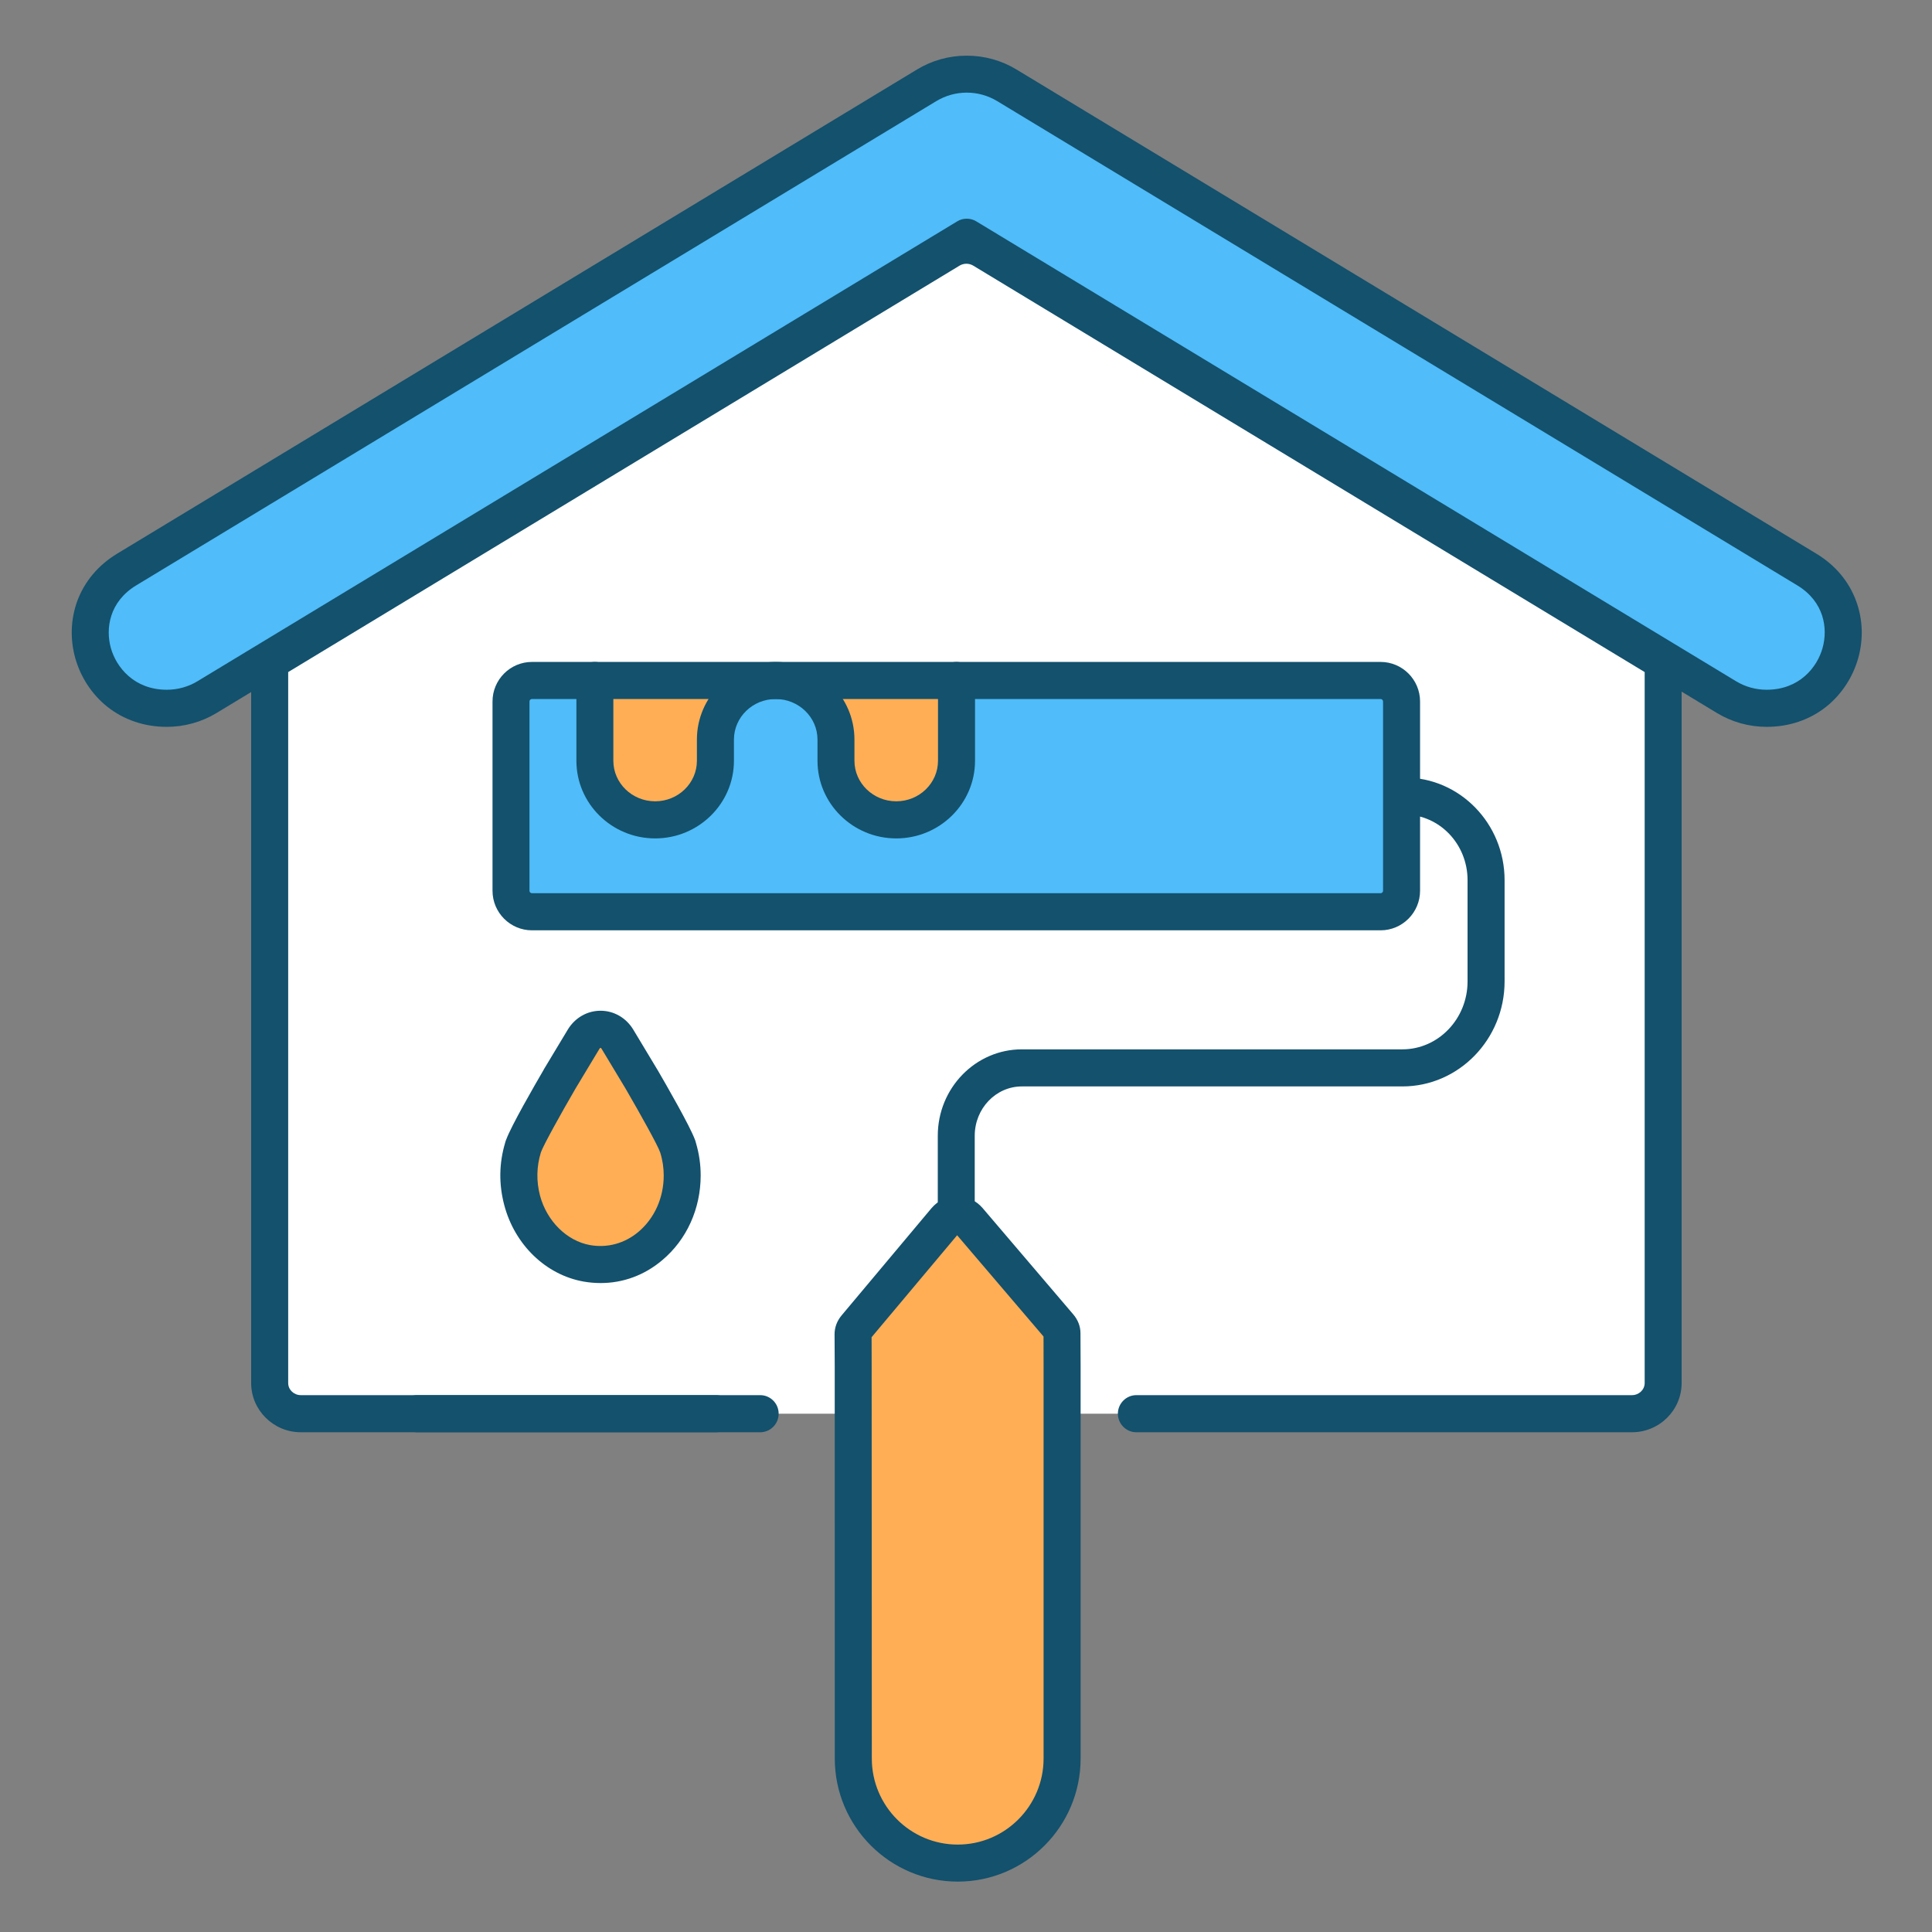
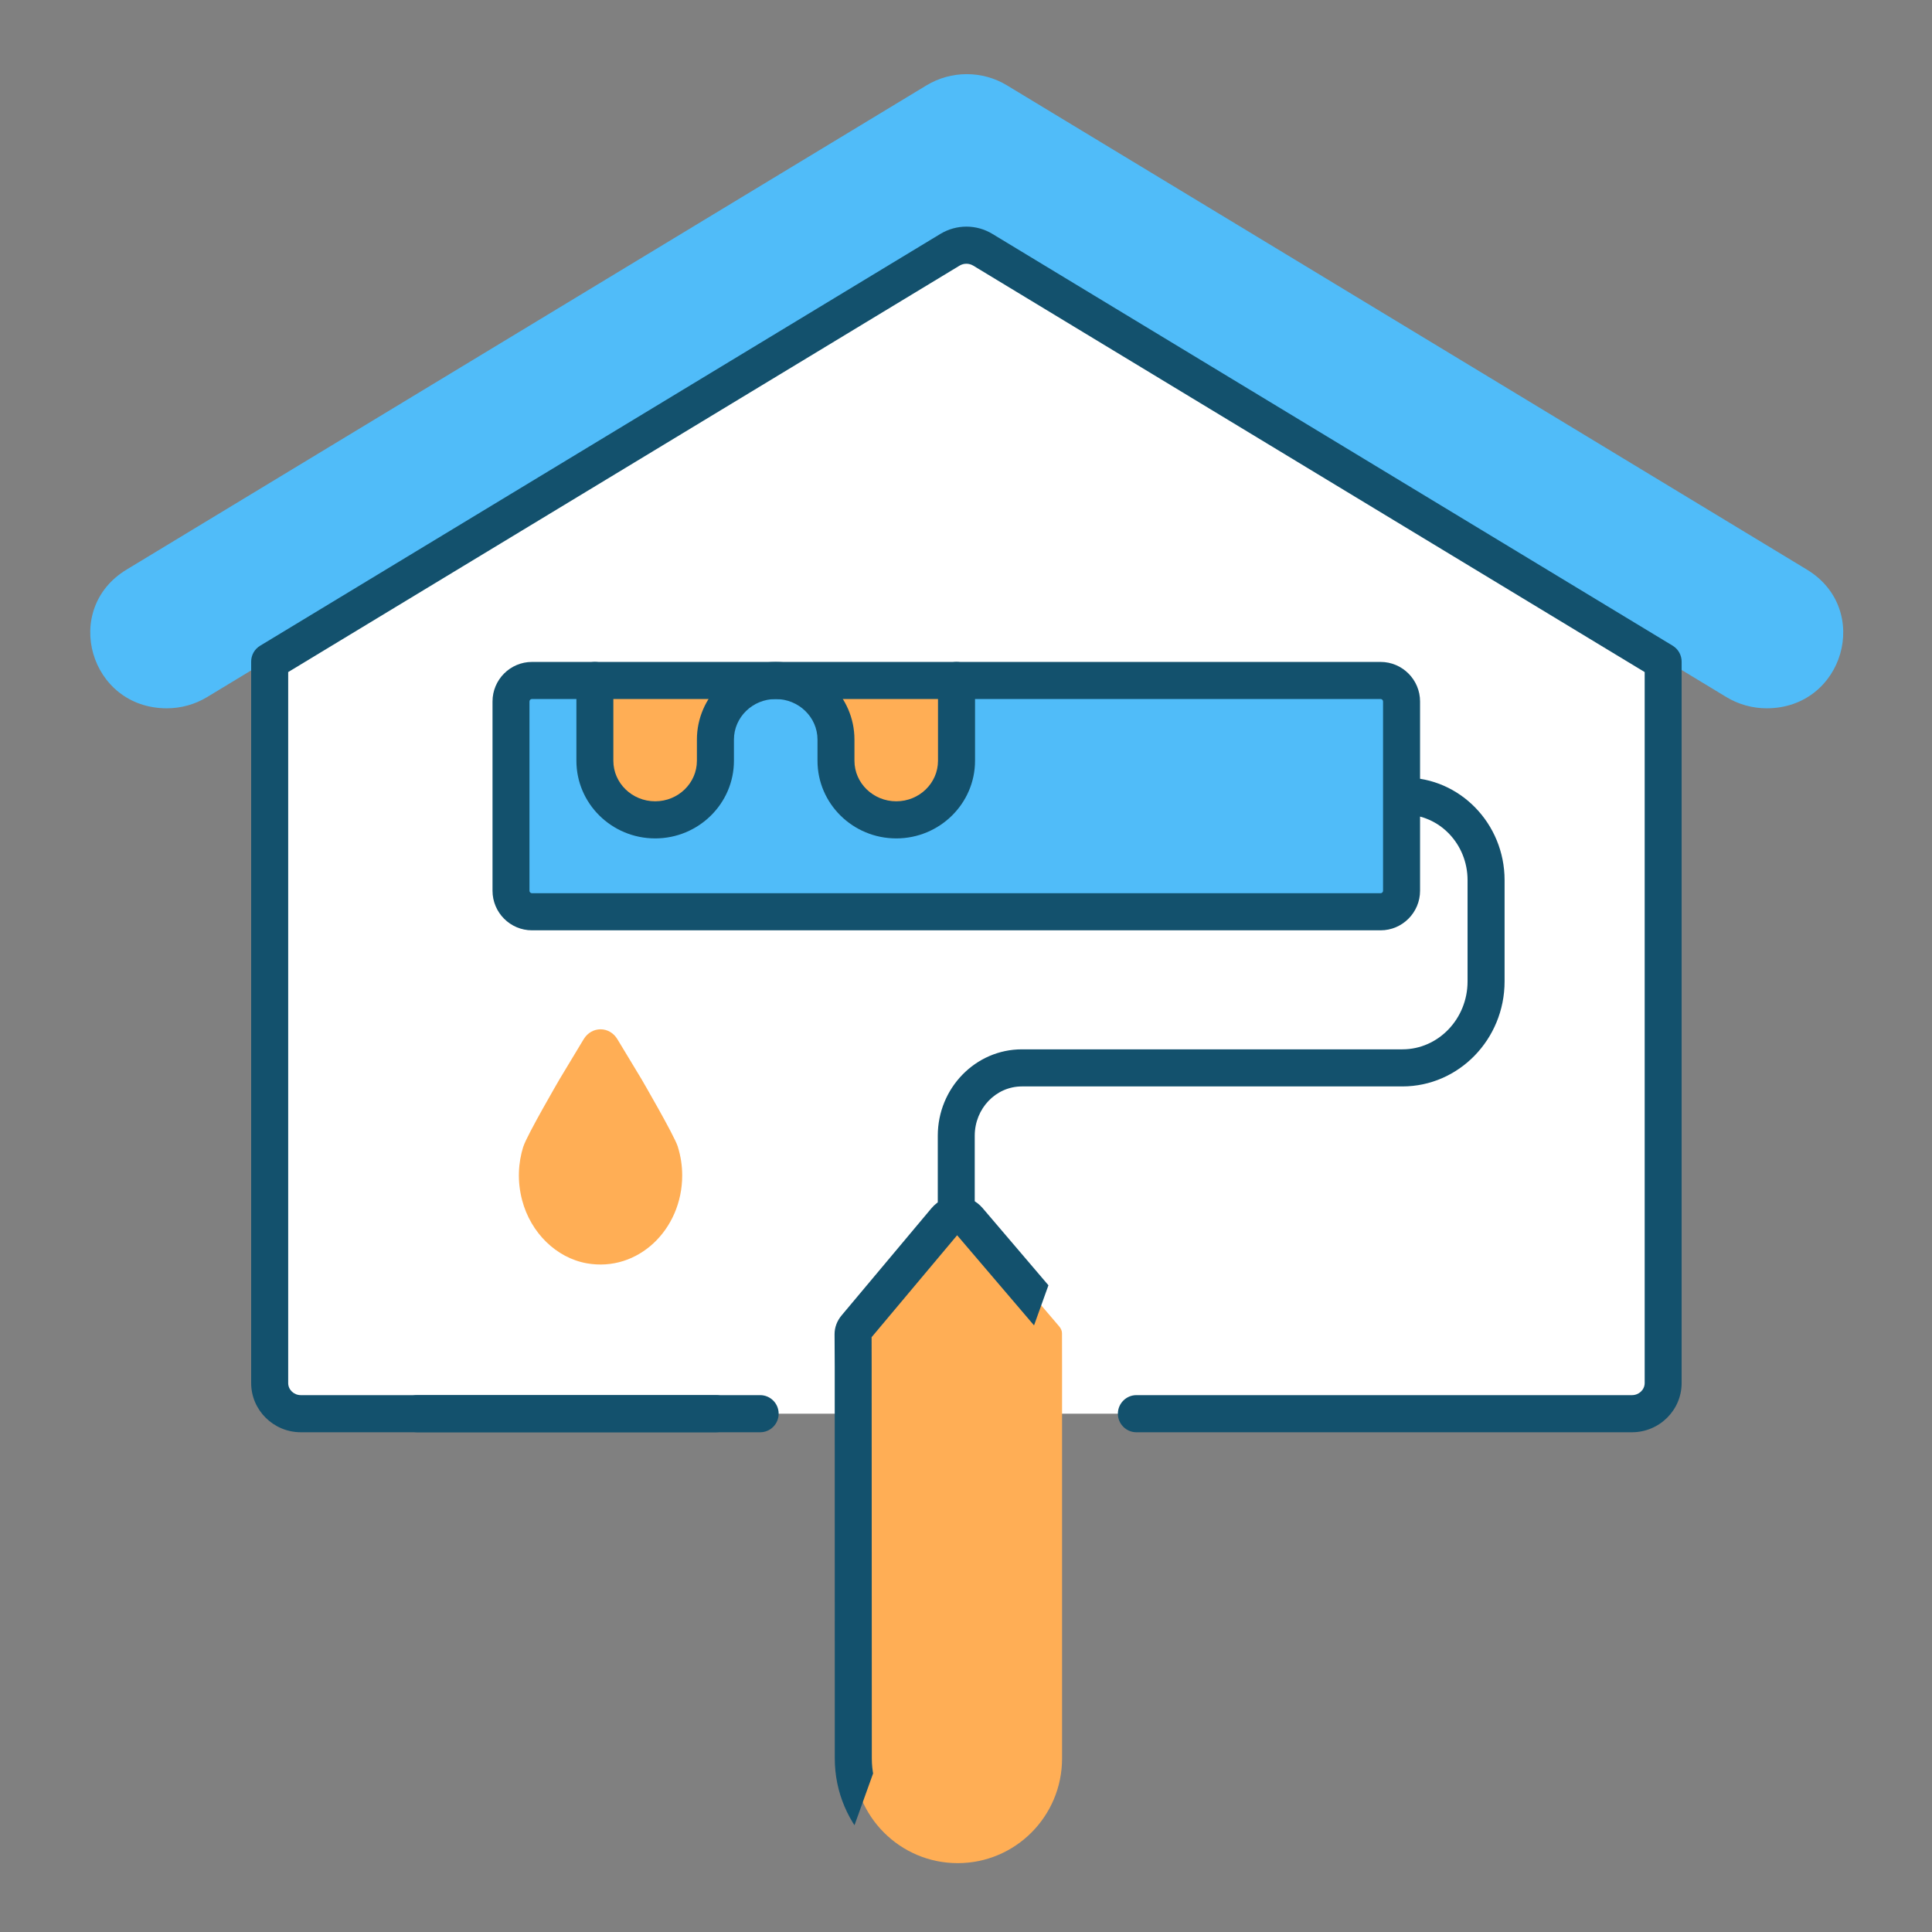
<svg xmlns="http://www.w3.org/2000/svg" width="128" zoomAndPan="magnify" viewBox="0 0 96 96" height="128" preserveAspectRatio="xMidYMid meet" version="1.0">
  <rect x="0" y="0" width="96" height="96" fill="#808080" stroke="none" />
  <defs>
    <clipPath id="6931135284">
-       <path d="M 3.562 2.766 L 92.512 2.766 L 92.512 36.125 L 3.562 36.125 Z M 3.562 2.766 " clip-rule="nonzero" />
-     </clipPath>
+       </clipPath>
    <clipPath id="00ce35d8c0">
-       <path d="M 41.453 59.414 L 53.695 59.414 L 53.695 93.496 L 41.453 93.496 Z M 41.453 59.414 " clip-rule="nonzero" />
+       <path d="M 41.453 59.414 L 53.695 59.414 L 41.453 93.496 Z M 41.453 59.414 " clip-rule="nonzero" />
    </clipPath>
  </defs>
  <path fill="#ffffff" d="M 56.465 70.246 L 81.09 70.246 C 81.945 70.246 82.641 69.562 82.641 68.723 L 82.641 32.875 L 65.332 22.395 L 48.836 12.41 C 48.336 12.109 47.703 12.109 47.207 12.41 L 30.711 22.395 L 13.398 32.875 L 13.398 68.723 C 13.398 69.562 14.094 70.246 14.949 70.246 L 56.465 70.246 " fill-opacity="1" fill-rule="nonzero" />
  <path fill="#ffae55" d="M 33.68 56.98 L 33.684 56.98 L 33.676 56.965 C 33.496 56.406 31.871 53.613 31.871 53.613 L 30.68 51.641 C 30.285 50.98 29.398 50.98 29 51.641 L 27.812 53.613 C 27.812 53.613 26.184 56.406 26.008 56.965 L 26 56.98 C 25.75 57.785 25.695 58.691 25.945 59.641 C 26.371 61.254 27.637 62.5 29.156 62.773 C 31.699 63.223 33.898 61.098 33.898 58.406 C 33.898 57.906 33.82 57.43 33.68 56.98 " fill-opacity="1" fill-rule="nonzero" />
  <path fill="#50bcf9" d="M 23.957 26.363 L 48.035 11.789 L 72.117 26.363 L 85.789 34.641 C 86.391 35.004 87.082 35.195 87.785 35.195 C 91.613 35.195 93.035 30.27 89.781 28.301 L 74.605 19.113 L 50.031 4.238 C 48.809 3.5 47.266 3.5 46.043 4.238 L 21.469 19.113 L 6.293 28.301 C 3.039 30.27 4.461 35.195 8.289 35.195 C 8.992 35.195 9.684 35.004 10.285 34.641 L 23.957 26.363 " fill-opacity="1" fill-rule="nonzero" />
  <g clip-path="url(#6931135284)">
    <path fill="#13516d" d="M 48.035 10.867 C 48.203 10.867 48.367 10.91 48.512 11 L 86.266 33.852 C 86.723 34.129 87.246 34.273 87.785 34.273 C 89.41 34.273 90.297 33.156 90.562 32.199 C 90.836 31.23 90.645 29.898 89.305 29.086 L 49.555 5.027 C 48.617 4.461 47.457 4.461 46.52 5.027 L 6.77 29.086 C 5.43 29.898 5.238 31.23 5.508 32.199 C 5.777 33.156 6.664 34.273 8.289 34.273 C 8.828 34.273 9.352 34.129 9.809 33.852 L 47.562 11 C 47.707 10.91 47.871 10.867 48.035 10.867 Z M 87.785 36.117 C 86.914 36.117 86.059 35.879 85.316 35.43 L 48.035 12.863 L 24.43 27.152 L 23.957 26.363 L 24.43 27.152 L 10.758 35.43 C 10.016 35.879 9.16 36.117 8.289 36.117 C 7.172 36.117 6.141 35.766 5.312 35.102 C 4.562 34.496 4.004 33.645 3.738 32.695 C 3.477 31.75 3.512 30.773 3.836 29.875 C 4.195 28.898 4.879 28.082 5.82 27.512 L 45.566 3.453 C 46.312 3 47.164 2.766 48.035 2.766 C 48.91 2.766 49.762 3 50.508 3.453 L 90.254 27.512 C 91.195 28.082 91.879 28.898 92.234 29.875 C 92.562 30.773 92.598 31.75 92.336 32.695 C 92.07 33.645 91.512 34.496 90.762 35.102 C 89.934 35.766 88.902 36.117 87.785 36.117 " fill-opacity="1" fill-rule="nonzero" />
  </g>
  <path fill="#13516d" d="M 81.09 71.168 L 56.465 71.168 C 55.961 71.168 55.547 70.754 55.547 70.246 C 55.547 69.738 55.961 69.324 56.465 69.324 L 81.09 69.324 C 81.438 69.324 81.723 69.055 81.723 68.723 L 81.723 33.395 L 48.359 13.199 C 48.152 13.074 47.887 13.074 47.68 13.199 L 14.32 33.395 L 14.32 68.723 C 14.32 69.055 14.602 69.324 14.949 69.324 L 35.574 69.324 C 36.082 69.324 36.492 69.738 36.492 70.246 C 36.492 70.754 36.082 71.168 35.574 71.168 L 14.949 71.168 C 13.59 71.168 12.48 70.07 12.48 68.723 L 12.48 32.875 C 12.48 32.551 12.648 32.254 12.926 32.086 L 46.73 11.621 C 47.527 11.141 48.516 11.141 49.309 11.621 L 83.117 32.086 C 83.391 32.254 83.559 32.551 83.559 32.875 L 83.559 68.723 C 83.559 70.07 82.453 71.168 81.09 71.168 " fill-opacity="1" fill-rule="nonzero" />
  <path fill="#13516d" d="M 37.773 71.168 L 20.73 71.168 C 20.223 71.168 19.812 70.754 19.812 70.246 C 19.812 69.738 20.223 69.324 20.73 69.324 L 37.773 69.324 C 38.281 69.324 38.691 69.738 38.691 70.246 C 38.691 70.754 38.281 71.168 37.773 71.168 " fill-opacity="1" fill-rule="nonzero" />
  <path fill="#50bcf9" d="M 68.602 45.305 L 26.434 45.305 C 25.859 45.305 25.391 44.836 25.391 44.262 L 25.391 34.855 C 25.391 34.281 25.859 33.812 26.434 33.812 L 68.602 33.812 C 69.176 33.812 69.641 34.281 69.641 34.855 L 69.641 44.262 C 69.641 44.836 69.176 45.305 68.602 45.305 " fill-opacity="1" fill-rule="nonzero" />
-   <path fill="#13516d" d="M 26.875 57.266 C 26.66 57.969 26.645 58.688 26.832 59.406 C 27.168 60.672 28.164 61.66 29.316 61.867 C 30.184 62.02 31.039 61.785 31.723 61.211 C 32.52 60.539 32.98 59.52 32.98 58.406 C 32.98 58.023 32.922 57.637 32.805 57.266 C 32.801 57.258 32.801 57.25 32.797 57.246 C 32.695 56.934 31.824 55.363 31.078 54.082 L 29.895 52.117 C 29.875 52.086 29.855 52.066 29.84 52.066 C 29.824 52.066 29.805 52.086 29.785 52.117 L 28.602 54.082 C 27.855 55.363 26.988 56.934 26.883 57.246 C 26.879 57.254 26.879 57.258 26.875 57.266 Z M 29.848 63.754 C 29.566 63.754 29.281 63.73 28.996 63.68 C 27.125 63.348 25.574 61.852 25.055 59.875 C 24.781 58.836 24.797 57.797 25.102 56.777 C 25.117 56.719 25.133 56.664 25.16 56.609 C 25.414 55.926 26.535 53.98 27.02 53.148 C 27.02 53.145 27.023 53.141 27.023 53.137 L 28.211 51.164 C 28.566 50.574 29.176 50.223 29.84 50.223 C 30.504 50.223 31.113 50.574 31.469 51.164 L 32.656 53.137 C 32.66 53.141 32.66 53.145 32.664 53.148 C 33.148 53.98 34.266 55.926 34.523 56.609 C 34.547 56.664 34.566 56.723 34.578 56.781 C 34.738 57.312 34.816 57.859 34.816 58.406 C 34.816 60.062 34.121 61.602 32.902 62.621 C 32.02 63.367 30.957 63.754 29.848 63.754 " fill-opacity="1" fill-rule="nonzero" />
  <path fill="#ffae55" d="M 29.559 33.812 L 29.559 37.801 C 29.559 39.418 30.906 40.738 32.555 40.738 C 34.199 40.738 35.547 39.418 35.547 37.801 L 35.547 36.75 C 35.547 35.133 36.895 33.812 38.543 33.812 C 40.191 33.812 41.539 35.133 41.539 36.75 L 41.539 37.801 C 41.539 39.418 42.887 40.738 44.535 40.738 C 46.18 40.738 47.527 39.418 47.527 37.801 L 47.527 33.812 L 29.559 33.812 " fill-opacity="1" fill-rule="nonzero" />
  <path fill="#ffae55" d="M 47.59 92.578 C 50.453 92.578 52.773 90.25 52.773 87.379 L 52.773 67.844 L 52.77 66.25 C 52.77 66.129 52.719 66.012 52.629 65.906 L 48.125 60.625 C 47.824 60.273 47.281 60.277 46.984 60.633 L 42.527 65.945 C 42.434 66.055 42.387 66.172 42.391 66.293 L 42.395 67.887 L 42.402 87.379 C 42.402 90.25 44.723 92.578 47.586 92.578 L 47.59 92.578 " fill-opacity="1" fill-rule="nonzero" />
  <g clip-path="url(#00ce35d8c0)">
    <path fill="#13516d" d="M 43.309 66.445 L 43.312 67.883 C 43.312 67.887 43.312 67.887 43.312 67.887 L 43.32 87.379 C 43.32 89.738 45.234 91.656 47.586 91.656 L 47.59 91.656 C 49.941 91.656 51.855 89.738 51.855 87.379 L 51.855 67.848 L 51.852 66.41 L 47.559 61.379 Z M 47.59 93.496 C 44.223 93.496 41.48 90.754 41.48 87.379 L 41.477 67.891 L 41.469 66.297 C 41.469 65.957 41.59 65.633 41.824 65.355 L 46.281 60.039 C 46.598 59.66 47.059 59.445 47.551 59.441 C 47.551 59.441 47.555 59.441 47.555 59.441 C 48.043 59.441 48.508 59.656 48.824 60.027 L 53.328 65.309 C 53.562 65.582 53.688 65.906 53.688 66.246 L 53.695 67.84 C 53.695 67.844 53.695 67.844 53.695 67.844 L 53.695 87.379 C 53.695 90.754 50.957 93.496 47.59 93.496 " fill-opacity="1" fill-rule="nonzero" />
  </g>
  <path fill="#13516d" d="M 26.434 34.734 C 26.363 34.734 26.309 34.789 26.309 34.855 L 26.309 44.262 C 26.309 44.328 26.363 44.383 26.434 44.383 L 68.602 44.383 C 68.668 44.383 68.723 44.328 68.723 44.262 L 68.723 34.855 C 68.723 34.789 68.668 34.734 68.602 34.734 Z M 68.602 46.227 L 26.434 46.227 C 25.352 46.227 24.473 45.344 24.473 44.262 L 24.473 34.855 C 24.473 33.773 25.352 32.891 26.434 32.891 L 68.602 32.891 C 69.68 32.891 70.562 33.773 70.562 34.855 L 70.562 44.262 C 70.562 45.344 69.68 46.227 68.602 46.227 " fill-opacity="1" fill-rule="nonzero" />
  <path fill="#13516d" d="M 47.516 61.305 C 47.008 61.305 46.598 60.891 46.598 60.383 L 46.598 56.434 C 46.598 54.066 48.473 52.141 50.777 52.141 L 69.684 52.141 C 71.469 52.141 72.922 50.625 72.922 48.766 L 72.922 43.734 C 72.922 41.938 71.523 40.48 69.805 40.48 C 69.297 40.48 68.883 40.066 68.883 39.559 C 68.883 39.051 69.297 38.637 69.805 38.637 C 72.535 38.637 74.762 40.922 74.762 43.734 L 74.762 48.766 C 74.762 51.641 72.484 53.984 69.684 53.984 L 50.777 53.984 C 49.484 53.984 48.434 55.082 48.434 56.434 L 48.434 60.383 C 48.434 60.891 48.023 61.305 47.516 61.305 " fill-opacity="1" fill-rule="nonzero" />
  <path fill="#13516d" d="M 44.535 41.66 C 42.375 41.66 40.621 39.93 40.621 37.801 L 40.621 36.75 C 40.621 35.637 39.688 34.734 38.543 34.734 C 37.398 34.734 36.469 35.637 36.469 36.75 L 36.469 37.801 C 36.469 39.93 34.711 41.66 32.555 41.66 C 30.395 41.66 28.641 39.93 28.641 37.801 L 28.641 33.812 C 28.641 33.305 29.051 32.891 29.559 32.891 C 30.066 32.891 30.477 33.305 30.477 33.812 L 30.477 37.801 C 30.477 38.914 31.41 39.816 32.555 39.816 C 33.699 39.816 34.629 38.914 34.629 37.801 L 34.629 36.75 C 34.629 34.621 36.387 32.891 38.543 32.891 C 40.703 32.891 42.457 34.621 42.457 36.75 L 42.457 37.801 C 42.457 38.914 43.391 39.816 44.535 39.816 C 45.68 39.816 46.609 38.914 46.609 37.801 L 46.609 33.812 C 46.609 33.305 47.02 32.891 47.527 32.891 C 48.035 32.891 48.449 33.305 48.449 33.812 L 48.449 37.801 C 48.449 39.93 46.691 41.66 44.535 41.66 " fill-opacity="1" fill-rule="nonzero" />
</svg>